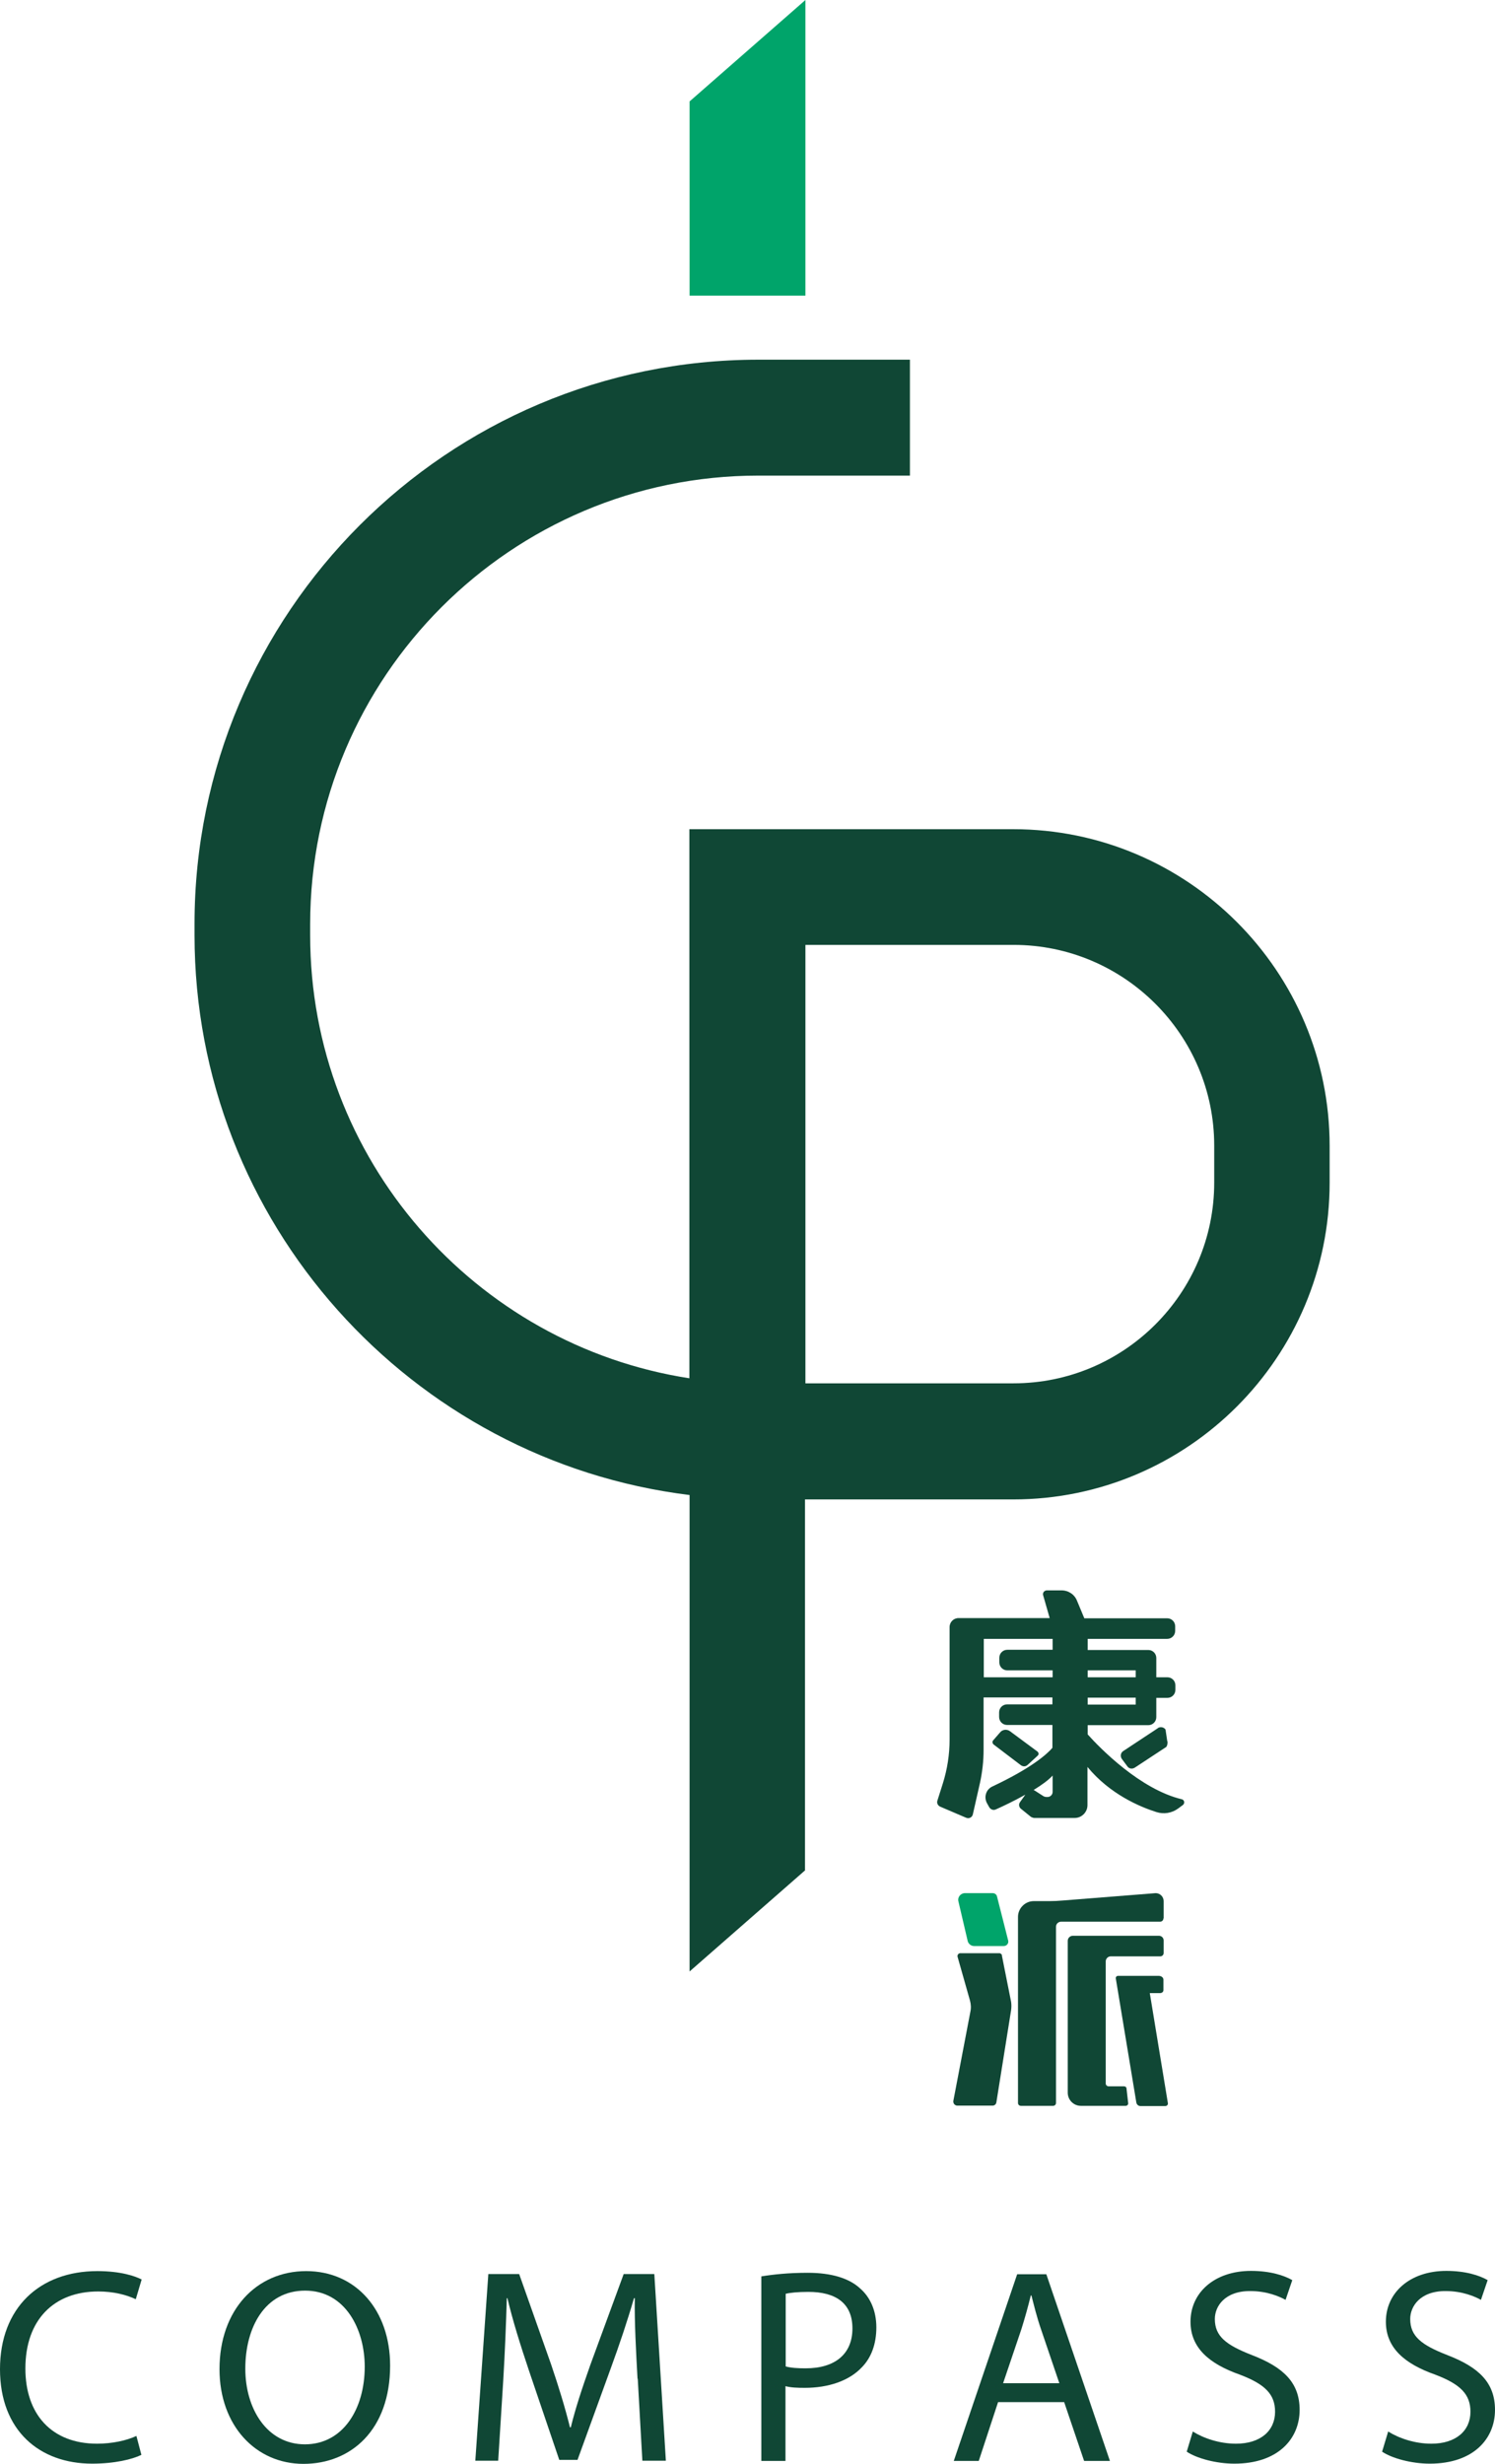
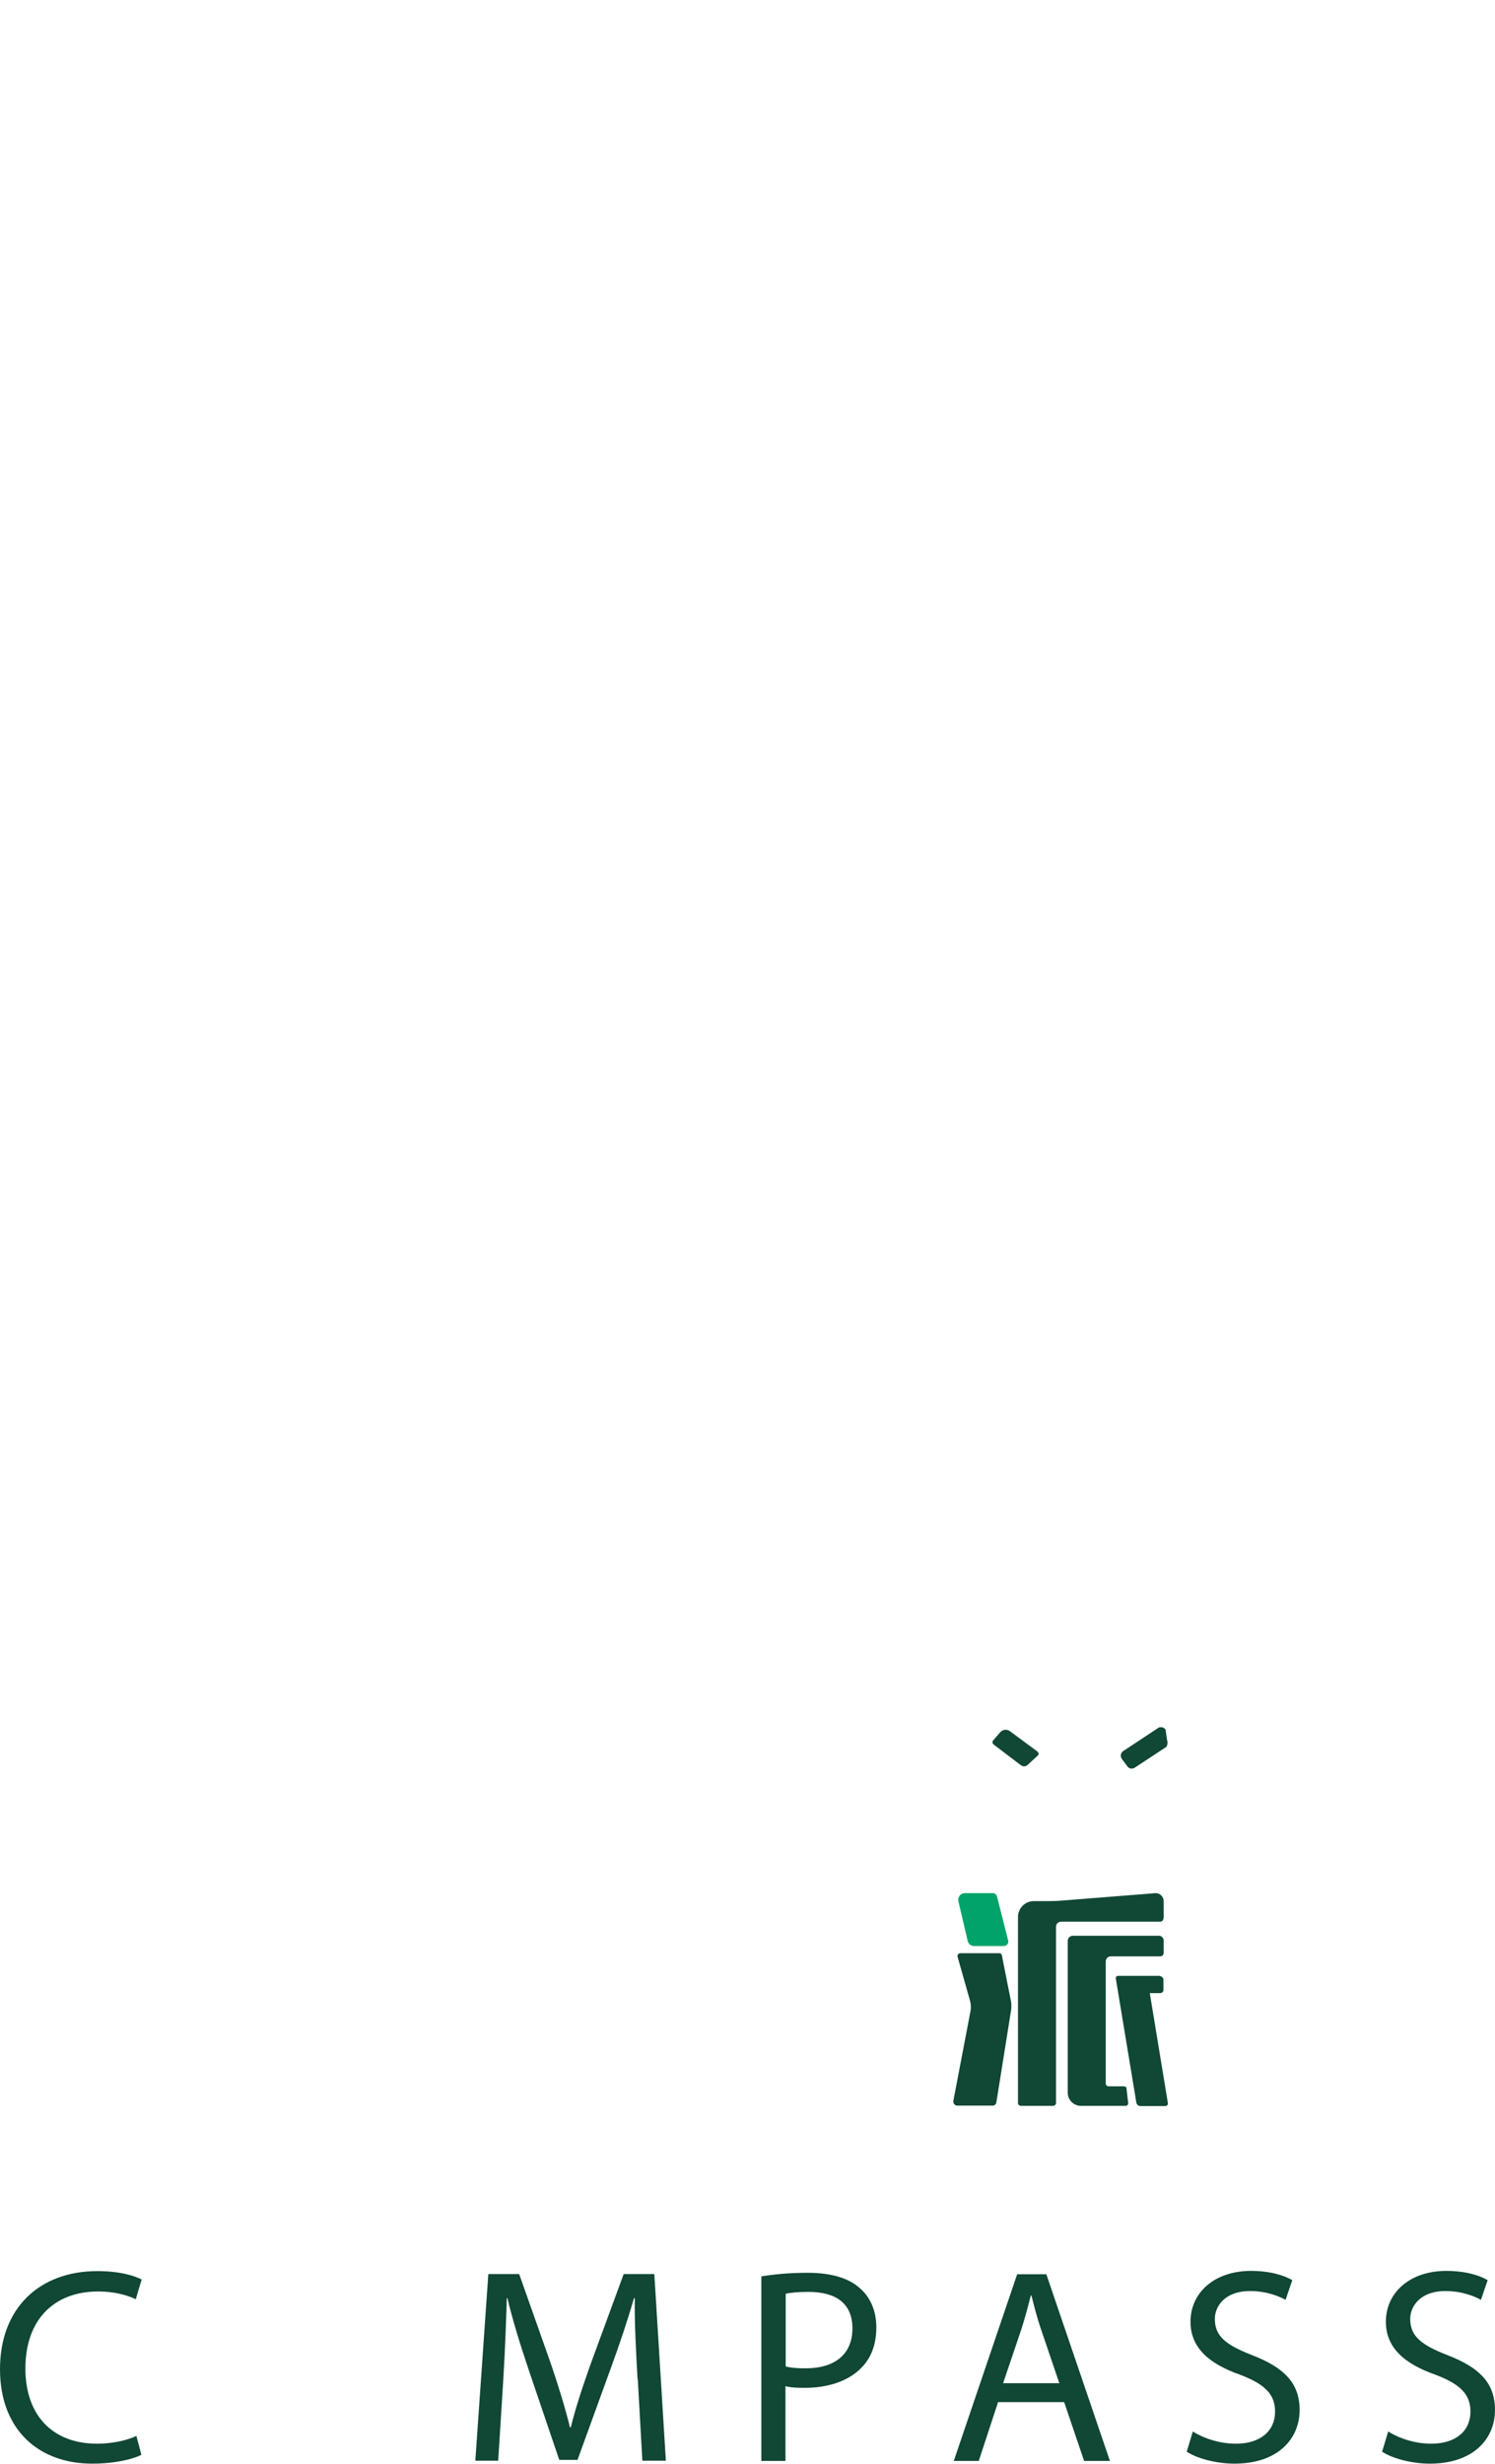
<svg xmlns="http://www.w3.org/2000/svg" id="Layer_2" data-name="Layer 2" width="71.24" height="117.34" viewBox="0 0 71.24 117.34">
  <g id="Layer_1-2" data-name="Layer 1">
    <g>
      <g>
        <path d="M6.74,116.91c-.42,.21-1.27,.42-2.35,.42-2.51,0-4.39-1.58-4.39-4.5s1.89-4.67,4.64-4.67c1.11,0,1.81,.24,2.11,.4l-.28,.94c-.44-.21-1.06-.37-1.79-.37-2.09,0-3.47,1.33-3.47,3.67,0,2.18,1.25,3.58,3.42,3.58,.7,0,1.41-.15,1.87-.37l.24,.91Z" style="fill: #104735;" />
-         <path d="M18.59,112.66c0,3.06-1.86,4.68-4.13,4.68s-4-1.82-4-4.51c0-2.82,1.76-4.67,4.13-4.67s4,1.86,4,4.5Zm-6.9,.15c0,1.9,1.03,3.6,2.84,3.6s2.85-1.68,2.85-3.7c0-1.77-.92-3.62-2.84-3.62s-2.85,1.76-2.85,3.71Z" style="fill: #104735;" />
        <path d="M30.38,113.29c-.07-1.24-.15-2.73-.13-3.84h-.04c-.3,1.04-.67,2.15-1.12,3.38l-1.57,4.32h-.87l-1.44-4.24c-.42-1.25-.78-2.4-1.03-3.46h-.03c-.03,1.11-.09,2.6-.17,3.93l-.24,3.81h-1.09l.62-8.89h1.47l1.52,4.3c.37,1.09,.67,2.07,.9,3h.04c.22-.9,.54-1.87,.94-3l1.58-4.3h1.46l.55,8.89h-1.12l-.22-3.91Z" style="fill: #104735;" />
        <path d="M36.29,108.41c.55-.09,1.28-.17,2.2-.17,1.13,0,1.97,.26,2.49,.74,.49,.42,.78,1.07,.78,1.86s-.24,1.44-.69,1.9c-.61,.65-1.6,.98-2.72,.98-.34,0-.66-.01-.92-.08v3.56h-1.15v-8.79Zm1.15,4.29c.25,.07,.57,.09,.95,.09,1.39,0,2.23-.67,2.23-1.9s-.83-1.74-2.1-1.74c-.5,0-.88,.04-1.08,.09v3.46Z" style="fill: #104735;" />
        <path d="M47.56,114.4l-.92,2.8h-1.19l3.02-8.89h1.39l3.03,8.89h-1.23l-.95-2.8h-3.15Zm2.92-.9l-.87-2.56c-.2-.58-.33-1.11-.46-1.62h-.03c-.13,.53-.28,1.07-.45,1.61l-.87,2.57h2.68Z" style="fill: #104735;" />
        <path d="M56.84,115.8c.51,.32,1.27,.58,2.06,.58,1.17,0,1.86-.62,1.86-1.52,0-.83-.47-1.31-1.68-1.77-1.45-.51-2.35-1.27-2.35-2.52,0-1.39,1.15-2.42,2.88-2.42,.91,0,1.57,.21,1.97,.44l-.32,.94c-.29-.16-.88-.42-1.69-.42-1.21,0-1.68,.73-1.68,1.33,0,.83,.54,1.24,1.77,1.72,1.5,.58,2.27,1.31,2.27,2.61,0,1.37-1.02,2.56-3.11,2.56-.86,0-1.79-.25-2.27-.57l.29-.96Z" style="fill: #104735;" />
        <path d="M66.15,115.8c.51,.32,1.27,.58,2.06,.58,1.17,0,1.86-.62,1.86-1.52,0-.83-.47-1.31-1.68-1.77-1.45-.51-2.35-1.27-2.35-2.52,0-1.39,1.15-2.42,2.88-2.42,.91,0,1.57,.21,1.97,.44l-.32,.94c-.29-.16-.88-.42-1.69-.42-1.21,0-1.68,.73-1.68,1.33,0,.83,.54,1.24,1.77,1.72,1.5,.58,2.27,1.31,2.27,2.61,0,1.37-1.02,2.56-3.11,2.56-.86,0-1.79-.25-2.27-.57l.29-.96Z" style="fill: #104735;" />
      </g>
      <g>
-         <path d="M38.38,89.06l-5.52,4.83v-22.69c-13.27-1.63-23.59-12.97-23.59-26.67v-.53c0-14.82,12.05-26.87,26.87-26.87h7.22v5.52h-7.22c-11.78,0-21.36,9.58-21.36,21.36v.53c0,10.66,7.85,19.52,18.07,21.1v-26.15h15.43c8.31,0,15.08,6.76,15.08,15.08v1.76c0,8.31-6.76,15.08-15.08,15.08h-9.92v17.66Zm0-23.18h9.92c5.27,0,9.56-4.29,9.56-9.56v-1.76c0-5.27-4.29-9.56-9.56-9.56h-9.92v20.89Z" style="fill: #104735;" />
-         <polygon points="38.38 14.08 32.86 14.08 32.86 4.83 38.38 0 38.38 14.08" style="fill: #00a46a;" />
-       </g>
+         </g>
      <g>
        <g>
          <rect x="51.83" y="79.55" width="2.29" height=".33" style="fill: none;" />
          <rect x="51.83" y="80.86" width="2.29" height=".33" style="fill: none;" />
          <path d="M46.88,79.88h3.28v-.33h-2.16c-.21,0-.38-.17-.38-.38v-.22c0-.21,.17-.38,.38-.38h2.16v-.53h-3.28v1.83Z" style="fill: none;" />
          <path d="M49.3,85.28l.42,.27s.08,.04,.13,.04h.07c.13,0,.24-.11,.24-.24v-.78c-.21,.23-.54,.47-.91,.69,.02,0,.03,.01,.05,.02Z" style="fill: none;" />
          <path d="M48.96,84.06l.49-.45c.06-.05,.05-.14-.01-.19l-1.31-.97c-.15-.11-.35-.09-.47,.05l-.33,.38c-.06,.06-.04,.16,.03,.21l1.29,.98c.1,.07,.23,.07,.32-.02Z" style="fill: #104735;" />
          <path d="M55.18,82.3l-1.65,1.09c-.13,.08-.16,.25-.07,.38l.26,.35c.08,.12,.24,.14,.36,.06l1.49-.98c.05-.04,.09-.24,.05-.29l-.08-.54c-.08-.12-.25-.15-.37-.07Z" style="fill: #104735;" />
-           <path d="M56.32,85.69c-1.98-.47-3.9-2.43-4.49-3.09v-.44h2.89c.21,0,.38-.17,.38-.38v-.92h.53c.21,0,.38-.17,.38-.38v-.22c0-.21-.17-.38-.38-.38h-.53v-.92c0-.21-.17-.38-.38-.38h-2.89v-.53h3.79c.21,0,.38-.17,.38-.38v-.22c0-.21-.17-.38-.38-.38h-3.95l-.35-.84c-.12-.3-.41-.49-.74-.49h-.69c-.13,0-.22,.12-.18,.24l.31,1.08h-4.34c-.24,0-.43,.19-.43,.43v5.36c0,.71-.11,1.41-.32,2.08l-.26,.82c-.04,.12,.02,.24,.13,.29l1.24,.53c.14,.06,.29-.02,.32-.17l.34-1.5c.11-.51,.17-1.03,.17-1.55v-2.51h3.28v.33h-2.16c-.21,0-.38,.17-.38,.38v.22c0,.21,.17,.38,.38,.38h2.16v1.09c-.25,.29-.97,.95-2.86,1.84-.31,.14-.42,.52-.25,.81l.1,.18c.07,.11,.2,.16,.32,.1,.29-.13,.85-.39,1.4-.7l-.25,.35c-.08,.1-.06,.25,.05,.33l.47,.38s.1,.05,.15,.05h1.93c.34,0,.61-.28,.61-.61v-1.82c1.07,1.3,2.5,1.9,3.29,2.15,.35,.11,.73,.05,1.03-.17l.23-.17c.1-.08,.07-.24-.05-.27Zm-4.49-6.14h2.29v.33h-2.29v-.33Zm0,1.3h2.29v.33h-2.29v-.33Zm-1.67,4.49c0,.13-.11,.24-.24,.24h-.07s-.09-.01-.13-.04l-.42-.27s-.03-.02-.05-.02c.37-.23,.7-.46,.91-.69v.78Zm0-6.77h-2.16c-.21,0-.38,.17-.38,.38v.22c0,.21,.17,.38,.38,.38h2.16v.33h-3.28v-1.83h3.28v.53Z" style="fill: #104735;" />
        </g>
        <g>
          <path d="M55.45,91.36v-.82c0-.21-.17-.38-.38-.38l-4.42,.35c-.22,.02-.43,.03-.65,.03h-.74c-.41,0-.75,.34-.75,.75v8.86c0,.08,.06,.14,.14,.14h1.53c.08,0,.14-.06,.14-.14v-8.39c0-.13,.11-.24,.24-.24h4.72c.09,0,.16-.07,.16-.16Z" style="fill: #104735;" />
          <path d="M46.42,92.68h1.41c.14,0,.25-.13,.21-.27l-.53-2.09c-.02-.1-.11-.16-.21-.16h-1.32c-.2,0-.36,.19-.31,.39l.44,1.88c.03,.14,.16,.25,.31,.25Z" style="fill: #00a46a;" />
          <path d="M47.75,93.13c-.01-.06-.07-.11-.13-.11h-1.86c-.09,0-.15,.09-.13,.17l.59,2.08c.05,.18,.06,.36,.02,.54l-.81,4.24c-.02,.12,.07,.23,.19,.23h1.68c.09,0,.17-.07,.18-.16l.7-4.38c.02-.14,.02-.28,0-.41l-.44-2.21Z" style="fill: #104735;" />
          <path d="M53.55,99.36h-.72c-.08,0-.14-.06-.14-.14v-5.81c0-.13,.11-.24,.24-.24h2.36c.09,0,.16-.07,.16-.16v-.6c0-.12-.1-.22-.22-.22h-4.11c-.13,0-.24,.11-.24,.24v7.23c0,.35,.28,.63,.63,.63h2.13c.07,0,.13-.06,.12-.13l-.08-.7c0-.06-.06-.1-.12-.1Z" style="fill: #104735;" />
          <path d="M54.8,94.92h.48c.09,0,.16-.06,.16-.14v-.5c0-.1-.1-.18-.22-.18h-1.95c-.06,0-.11,.06-.1,.12l.98,5.92c.02,.09,.1,.16,.19,.16h1.19c.08,0,.14-.07,.12-.15l-.86-5.23Z" style="fill: #104735;" />
        </g>
      </g>
    </g>
  </g>
</svg>